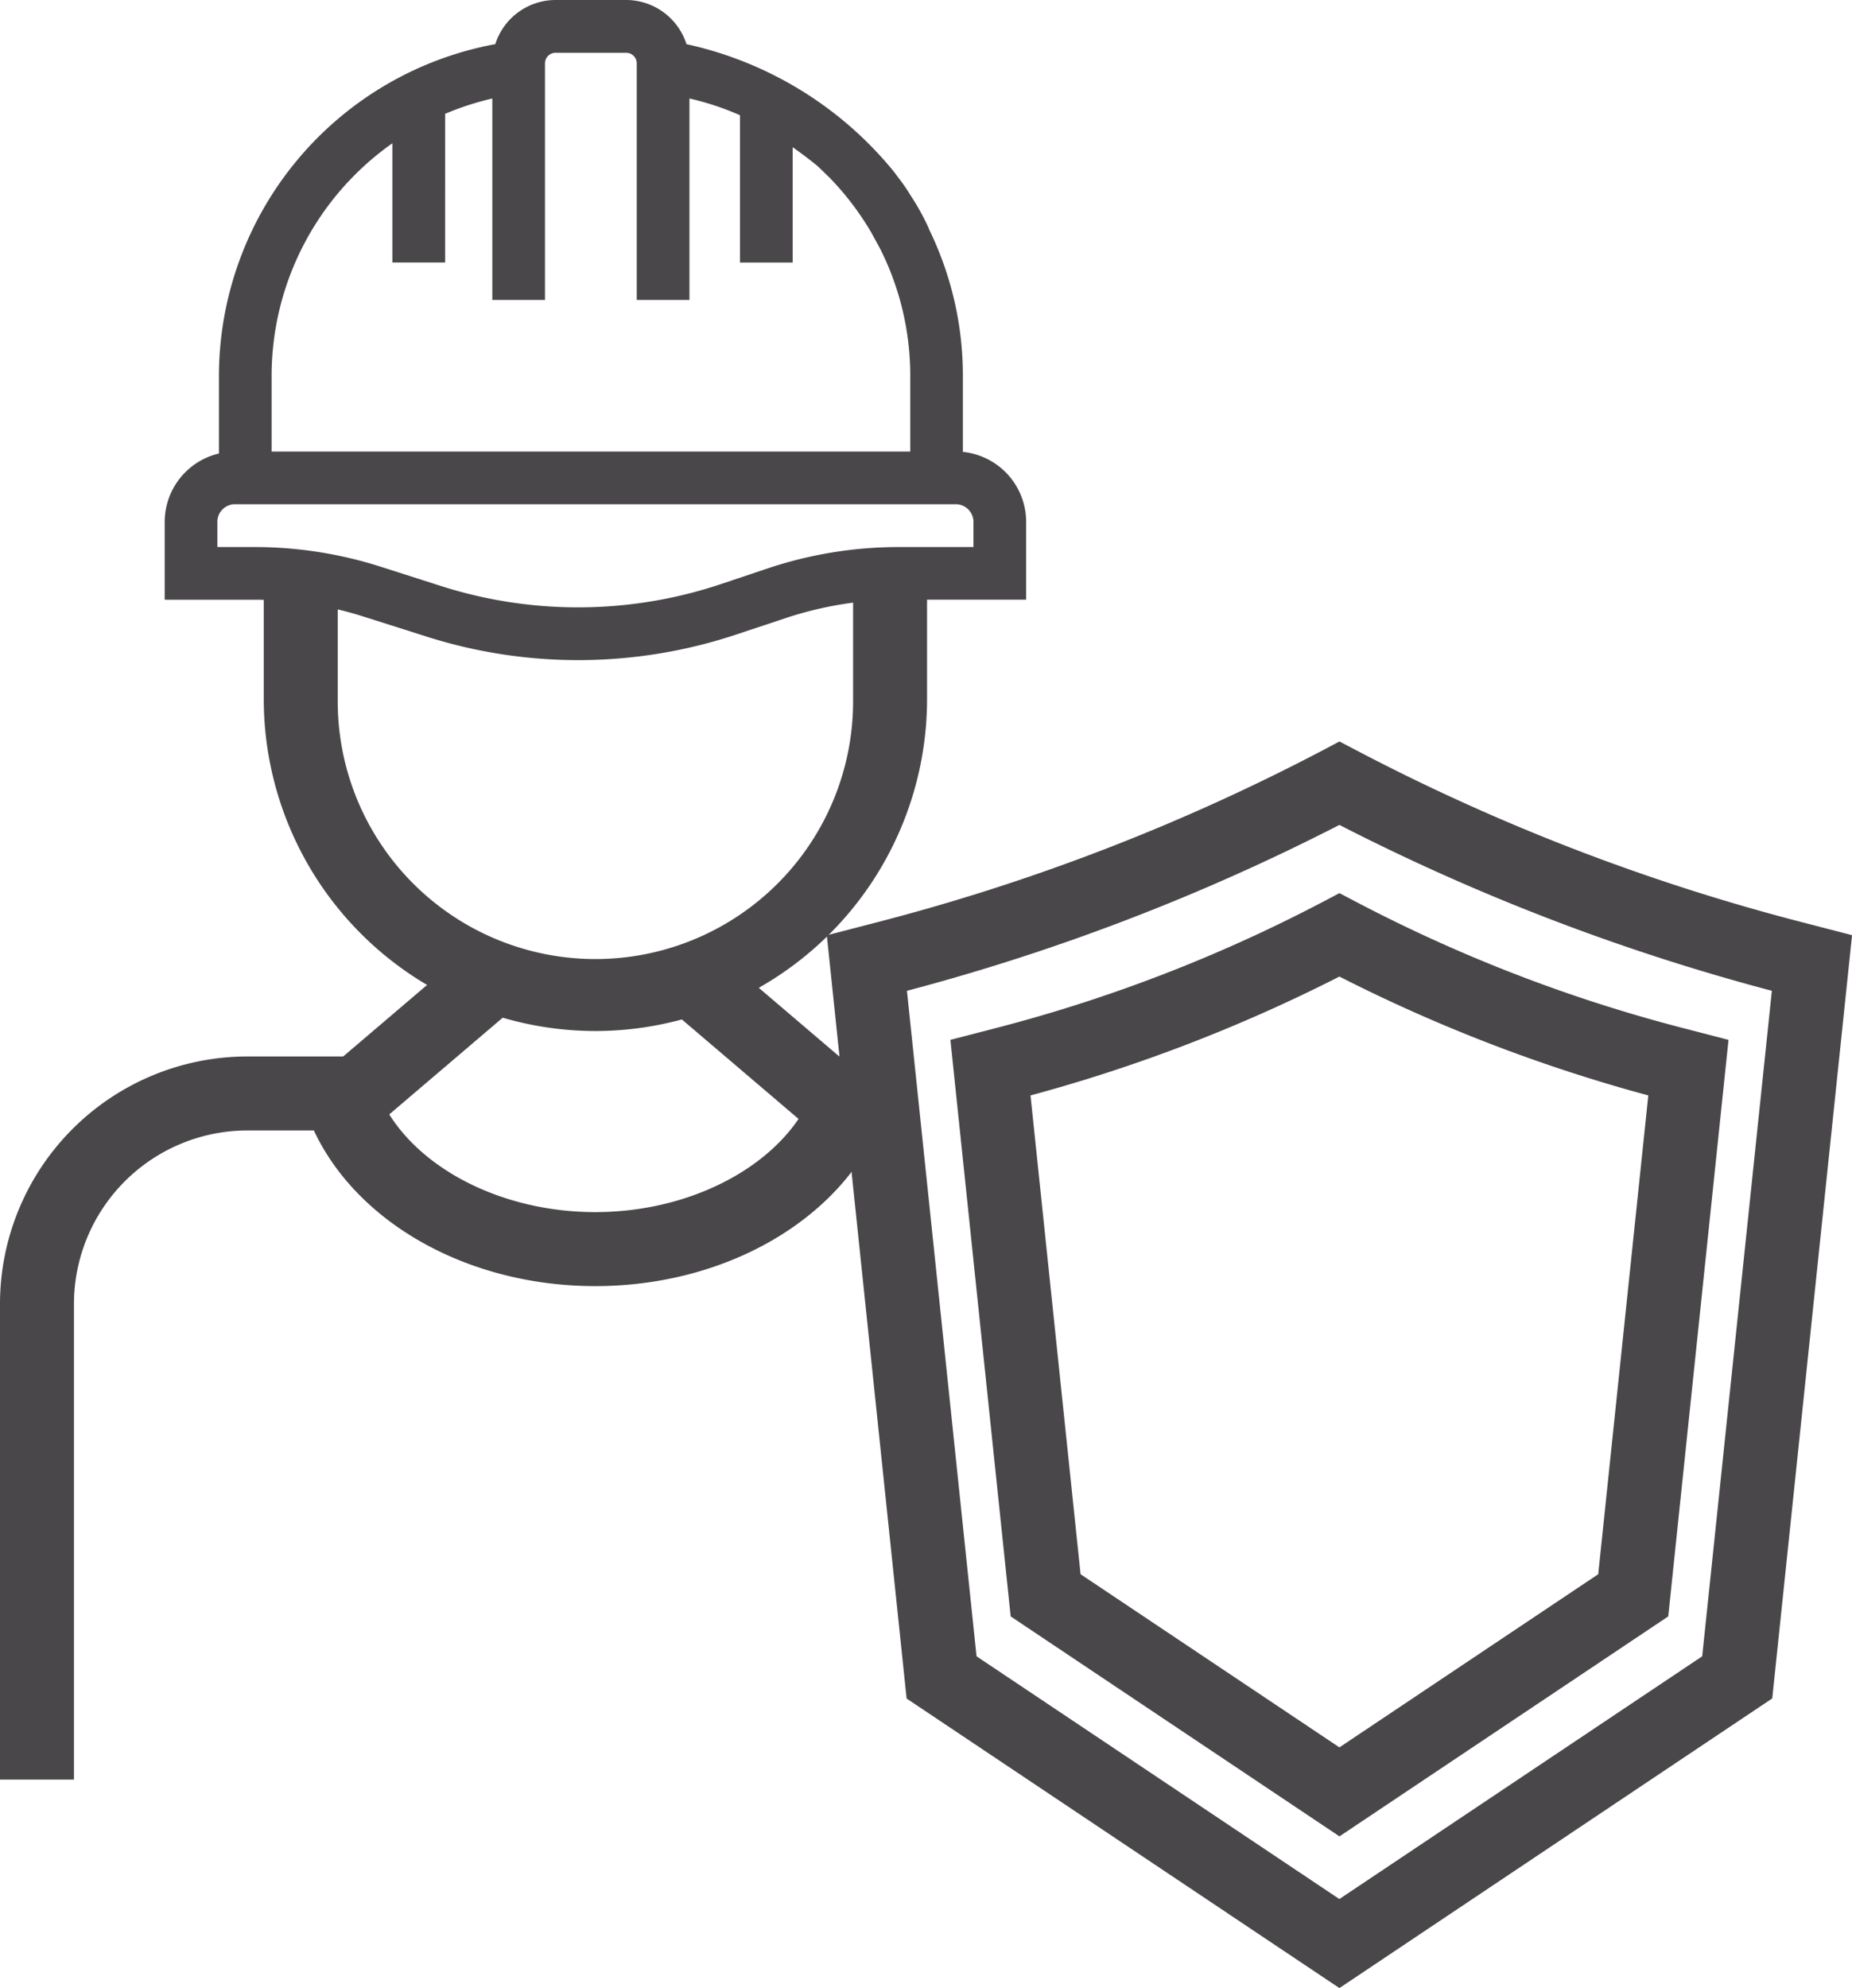
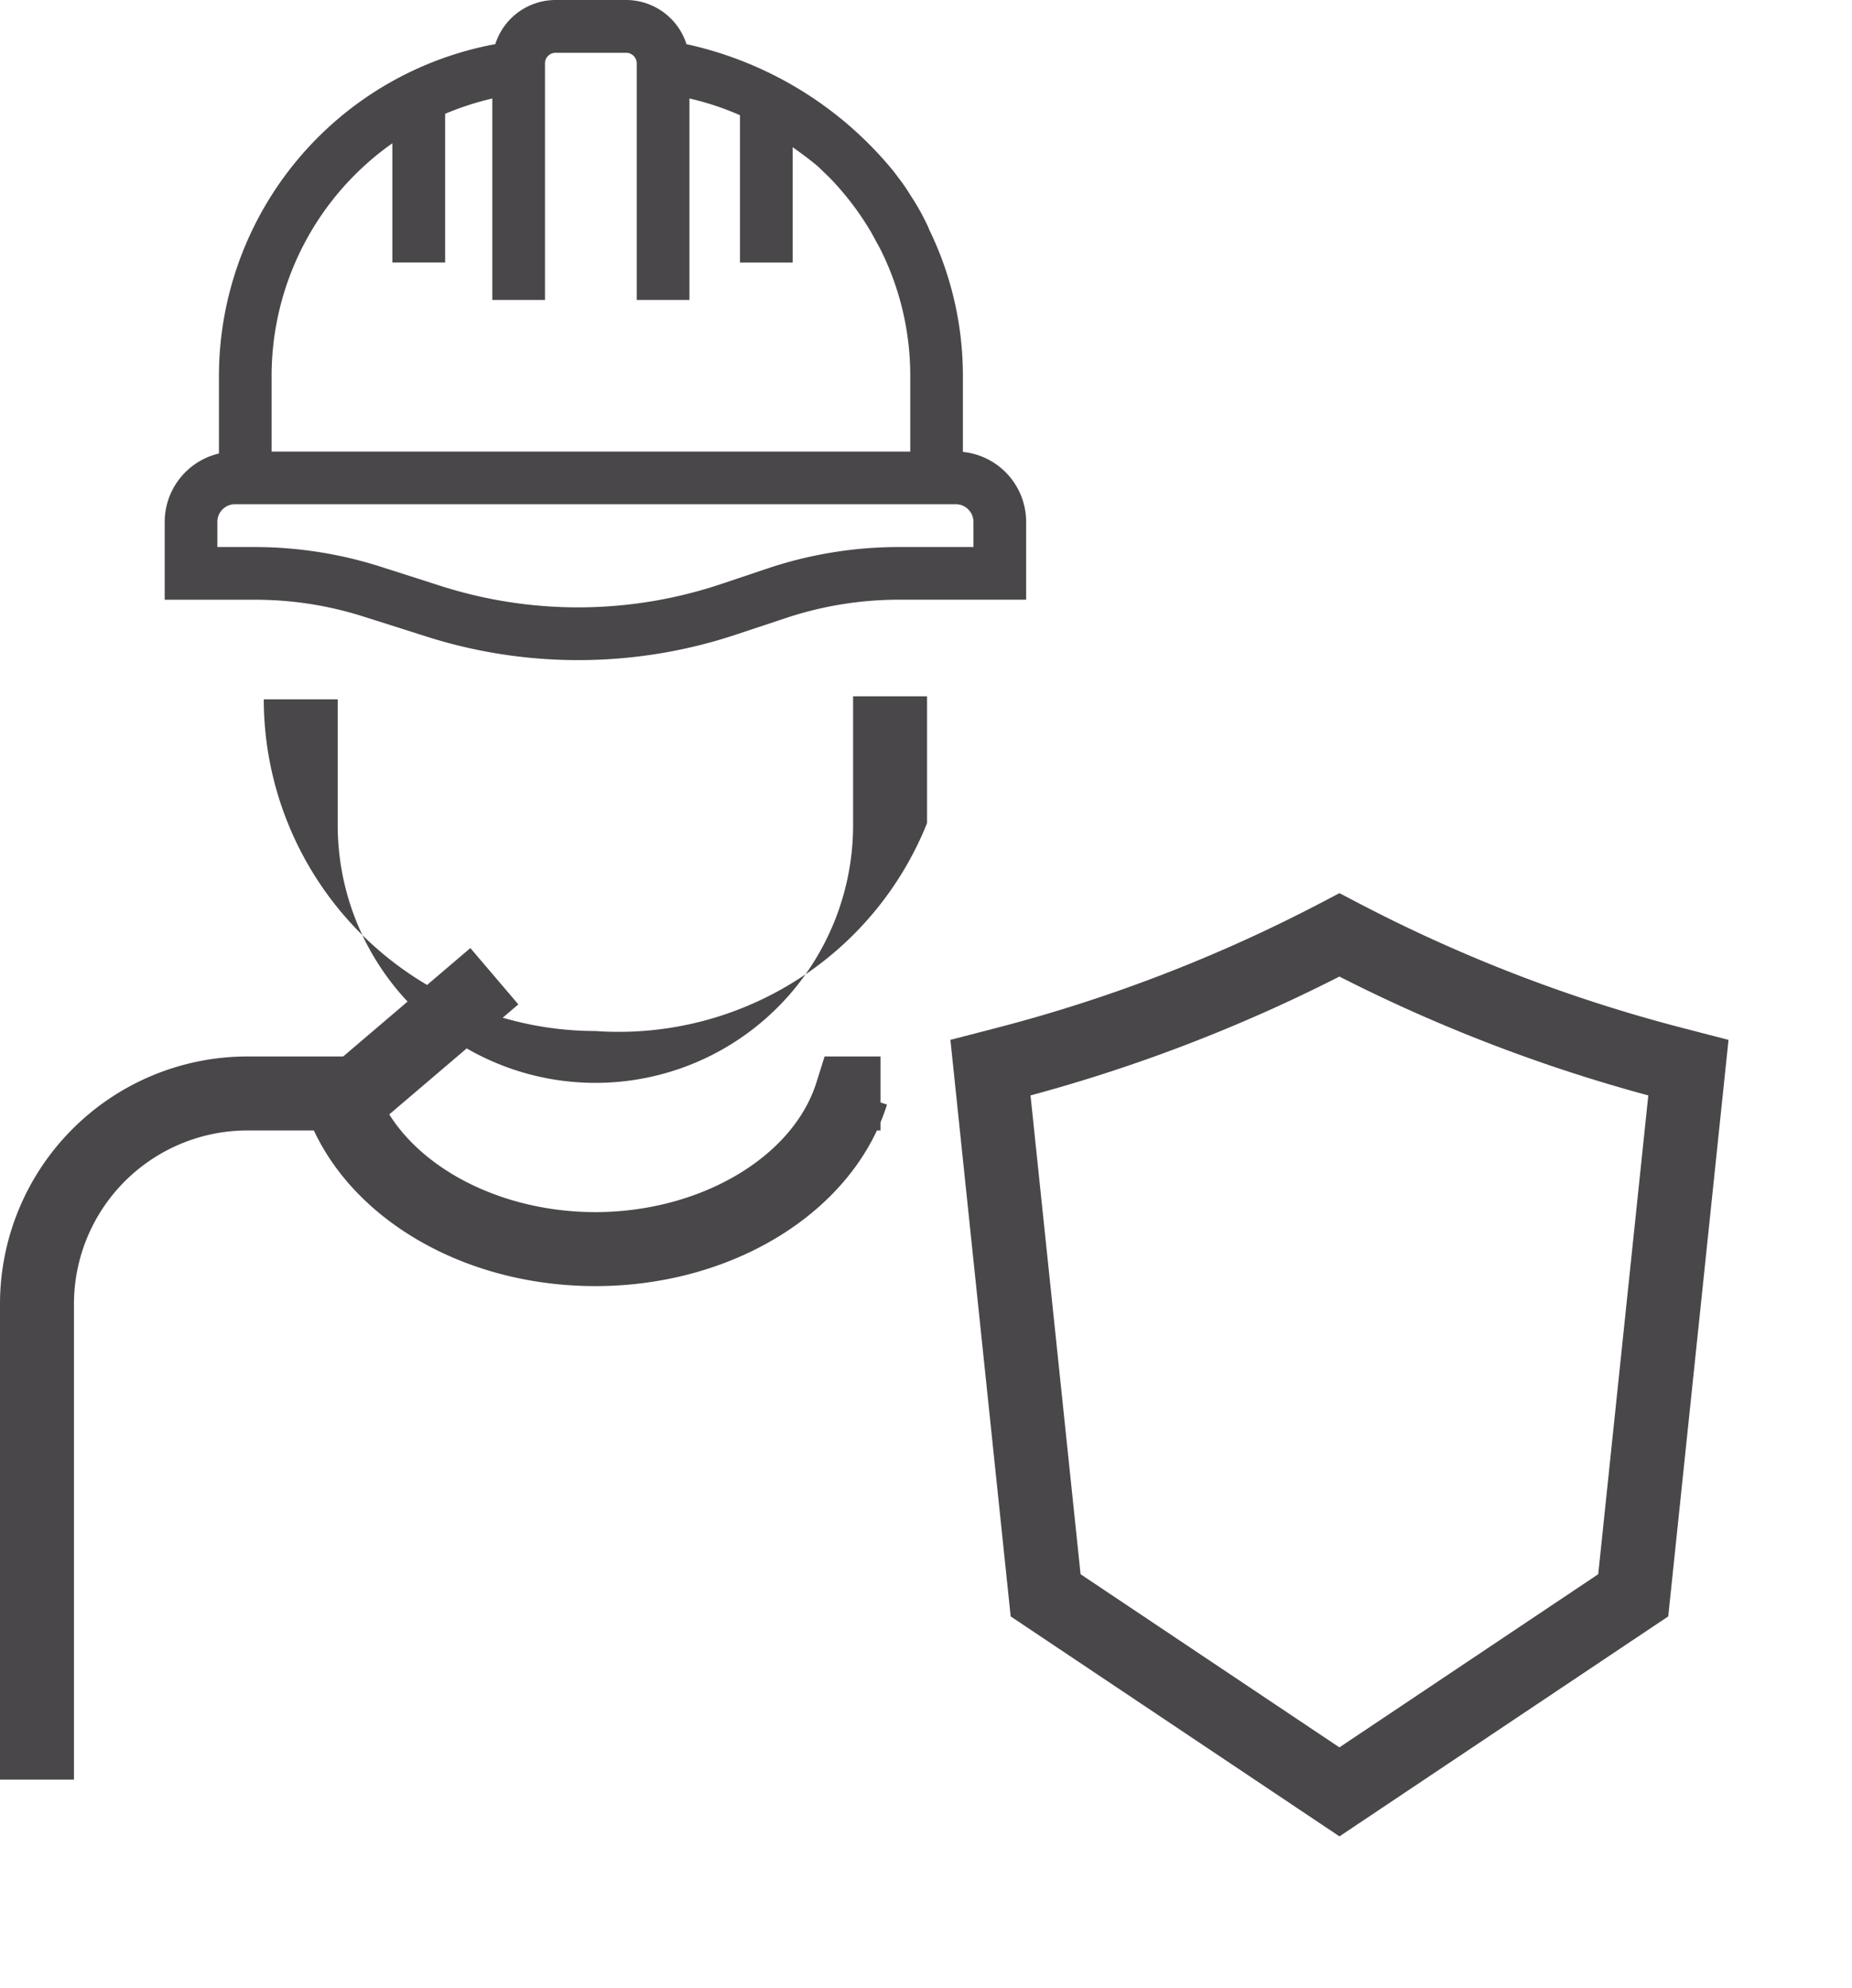
<svg xmlns="http://www.w3.org/2000/svg" width="118.196" height="126.851" viewBox="0 0 118.196 126.851">
  <g id="Gruppe_538" data-name="Gruppe 538" transform="translate(-45.16 -46.908)">
    <g id="Gruppe_533" data-name="Gruppe 533" transform="translate(45.16 83.436)">
      <path id="Pfad_321" data-name="Pfad 321" d="M49.88,207.241H45.16V176.887A15.8,15.8,0,0,1,60.947,161.1h7.586l.519,1.653c1.506,4.8,7.436,8.278,14.1,8.278s12.609-3.481,14.115-8.278l.519-1.653h3.57v2.937l.414.13q-.181.577-.414,1.134v.52h-.23c-2.775,5.925-9.885,9.931-17.974,9.931s-15.186-4.006-17.961-9.931H60.947A11.079,11.079,0,0,0,49.88,176.887Z" transform="translate(-45.16 -130.218)" fill="#494749" />
      <path id="Linie_152" data-name="Linie 152" d="M.791,9.129-2.27,5.536l9.621-8.2L10.413.929Z" transform="translate(22.667 26.629)" fill="#494749" />
-       <path id="Linie_153" data-name="Linie 153" d="M7.351,9.129-2.27.929.791-2.664l9.621,8.2Z" transform="translate(44.658 26.629)" fill="#494749" />
-       <path id="Pfad_322" data-name="Pfad 322" d="M94.722,137.783a21.19,21.19,0,0,1-21.165-21.166v-7.9h4.72v7.9a16.446,16.446,0,1,0,32.891,0v-8.092h4.72v8.092A21.19,21.19,0,0,1,94.722,137.783Z" transform="translate(-56.723 -108.525)" fill="#494749" />
+       <path id="Pfad_322" data-name="Pfad 322" d="M94.722,137.783a21.19,21.19,0,0,1-21.165-21.166h4.72v7.9a16.446,16.446,0,1,0,32.891,0v-8.092h4.72v8.092A21.19,21.19,0,0,1,94.722,137.783Z" transform="translate(-56.723 -108.525)" fill="#494749" />
    </g>
    <path id="Pfad_323" data-name="Pfad 323" d="M113.351,75.743V70.87a21.293,21.293,0,0,0-2.16-9.332c-.009-.024-.01-.046-.021-.071a15.248,15.248,0,0,0-1.157-2.089,11.383,11.383,0,0,0-.753-1.1l.033.049c-.218-.3-.359-.481-.359-.481a23.542,23.542,0,0,0-13.2-8.115.086.086,0,0,0-.024-.007,4.051,4.051,0,0,0-3.847-2.816H87.356a4.045,4.045,0,0,0-3.847,2.816A21.559,21.559,0,0,0,65.872,70.87v4.974a4.493,4.493,0,0,0-3.462,4.363v4.968h5.738a22.755,22.755,0,0,1,7,1.09l3.847,1.221a31.954,31.954,0,0,0,20.061-.148l2.911-.966a22.9,22.9,0,0,1,7.321-1.2h8.1V80.207A4.49,4.49,0,0,0,113.351,75.743ZM69.233,70.87a18.163,18.163,0,0,1,7.707-14.82v7.606h3.367V54.17a18.486,18.486,0,0,1,3.012-.978V66.045H86.68V50.952a.676.676,0,0,1,.676-.676h4.505a.676.676,0,0,1,.676.676V66.045H95.9V53.192a17.887,17.887,0,0,1,3.225,1.068v9.4h3.361V56.3c.847.594,1.421,1.062,1.617,1.228l.767.743a18.359,18.359,0,0,1,2.637,3.476l.565,1.035a18,18,0,0,1,1.92,8.091v4.849H69.233Zm44.793,10.943h-4.743a26.384,26.384,0,0,0-8.388,1.363l-2.9.973A28.754,28.754,0,0,1,80,84.286l-3.836-1.228a26.5,26.5,0,0,0-8.021-1.245H65.771V80.207a1.125,1.125,0,0,1,1.12-1.126H112.9a1.13,1.13,0,0,1,1.126,1.126Z" transform="translate(-6.739)" fill="#494749" />
    <g id="Gruppe_535" data-name="Gruppe 535" transform="translate(97.928 94.219)">
      <g id="Gruppe_534" data-name="Gruppe 534" transform="translate(0 0)">
-         <path id="Pfad_324" data-name="Pfad 324" d="M166.927,127.258l1.1.575a132.6,132.6,0,0,0,28.317,10.93l3.3.855-5.093,48.7L166.927,206.8l-27.621-18.475-5.093-48.7,3.3-.855a132.6,132.6,0,0,0,28.317-10.93Zm27.6,15.909a137.349,137.349,0,0,1-27.6-10.585,137.348,137.348,0,0,1-27.6,10.585l4.441,42.463,23.156,15.489,23.157-15.489Z" transform="translate(-134.213 -127.258)" fill="#494749" />
-       </g>
+         </g>
    </g>
    <g id="Gruppe_537" data-name="Gruppe 537" transform="translate(105.812 103.897)">
      <g id="Gruppe_536" data-name="Gruppe 536" transform="translate(0 0)">
        <path id="Pfad_325" data-name="Pfad 325" d="M172.342,143.583l1.1.575a97.345,97.345,0,0,0,20.782,8.022l2.951.764-3.847,36.788-20.983,14.035-20.983-14.035-3.847-36.788,2.952-.764a97.344,97.344,0,0,0,20.782-8.022Zm19.714,12.907a102.1,102.1,0,0,1-19.714-7.585,102.1,102.1,0,0,1-19.714,7.585l3.195,30.55,16.519,11.049L188.86,187.04Z" transform="translate(-147.512 -143.583)" fill="#494749" />
      </g>
    </g>
  </g>
</svg>